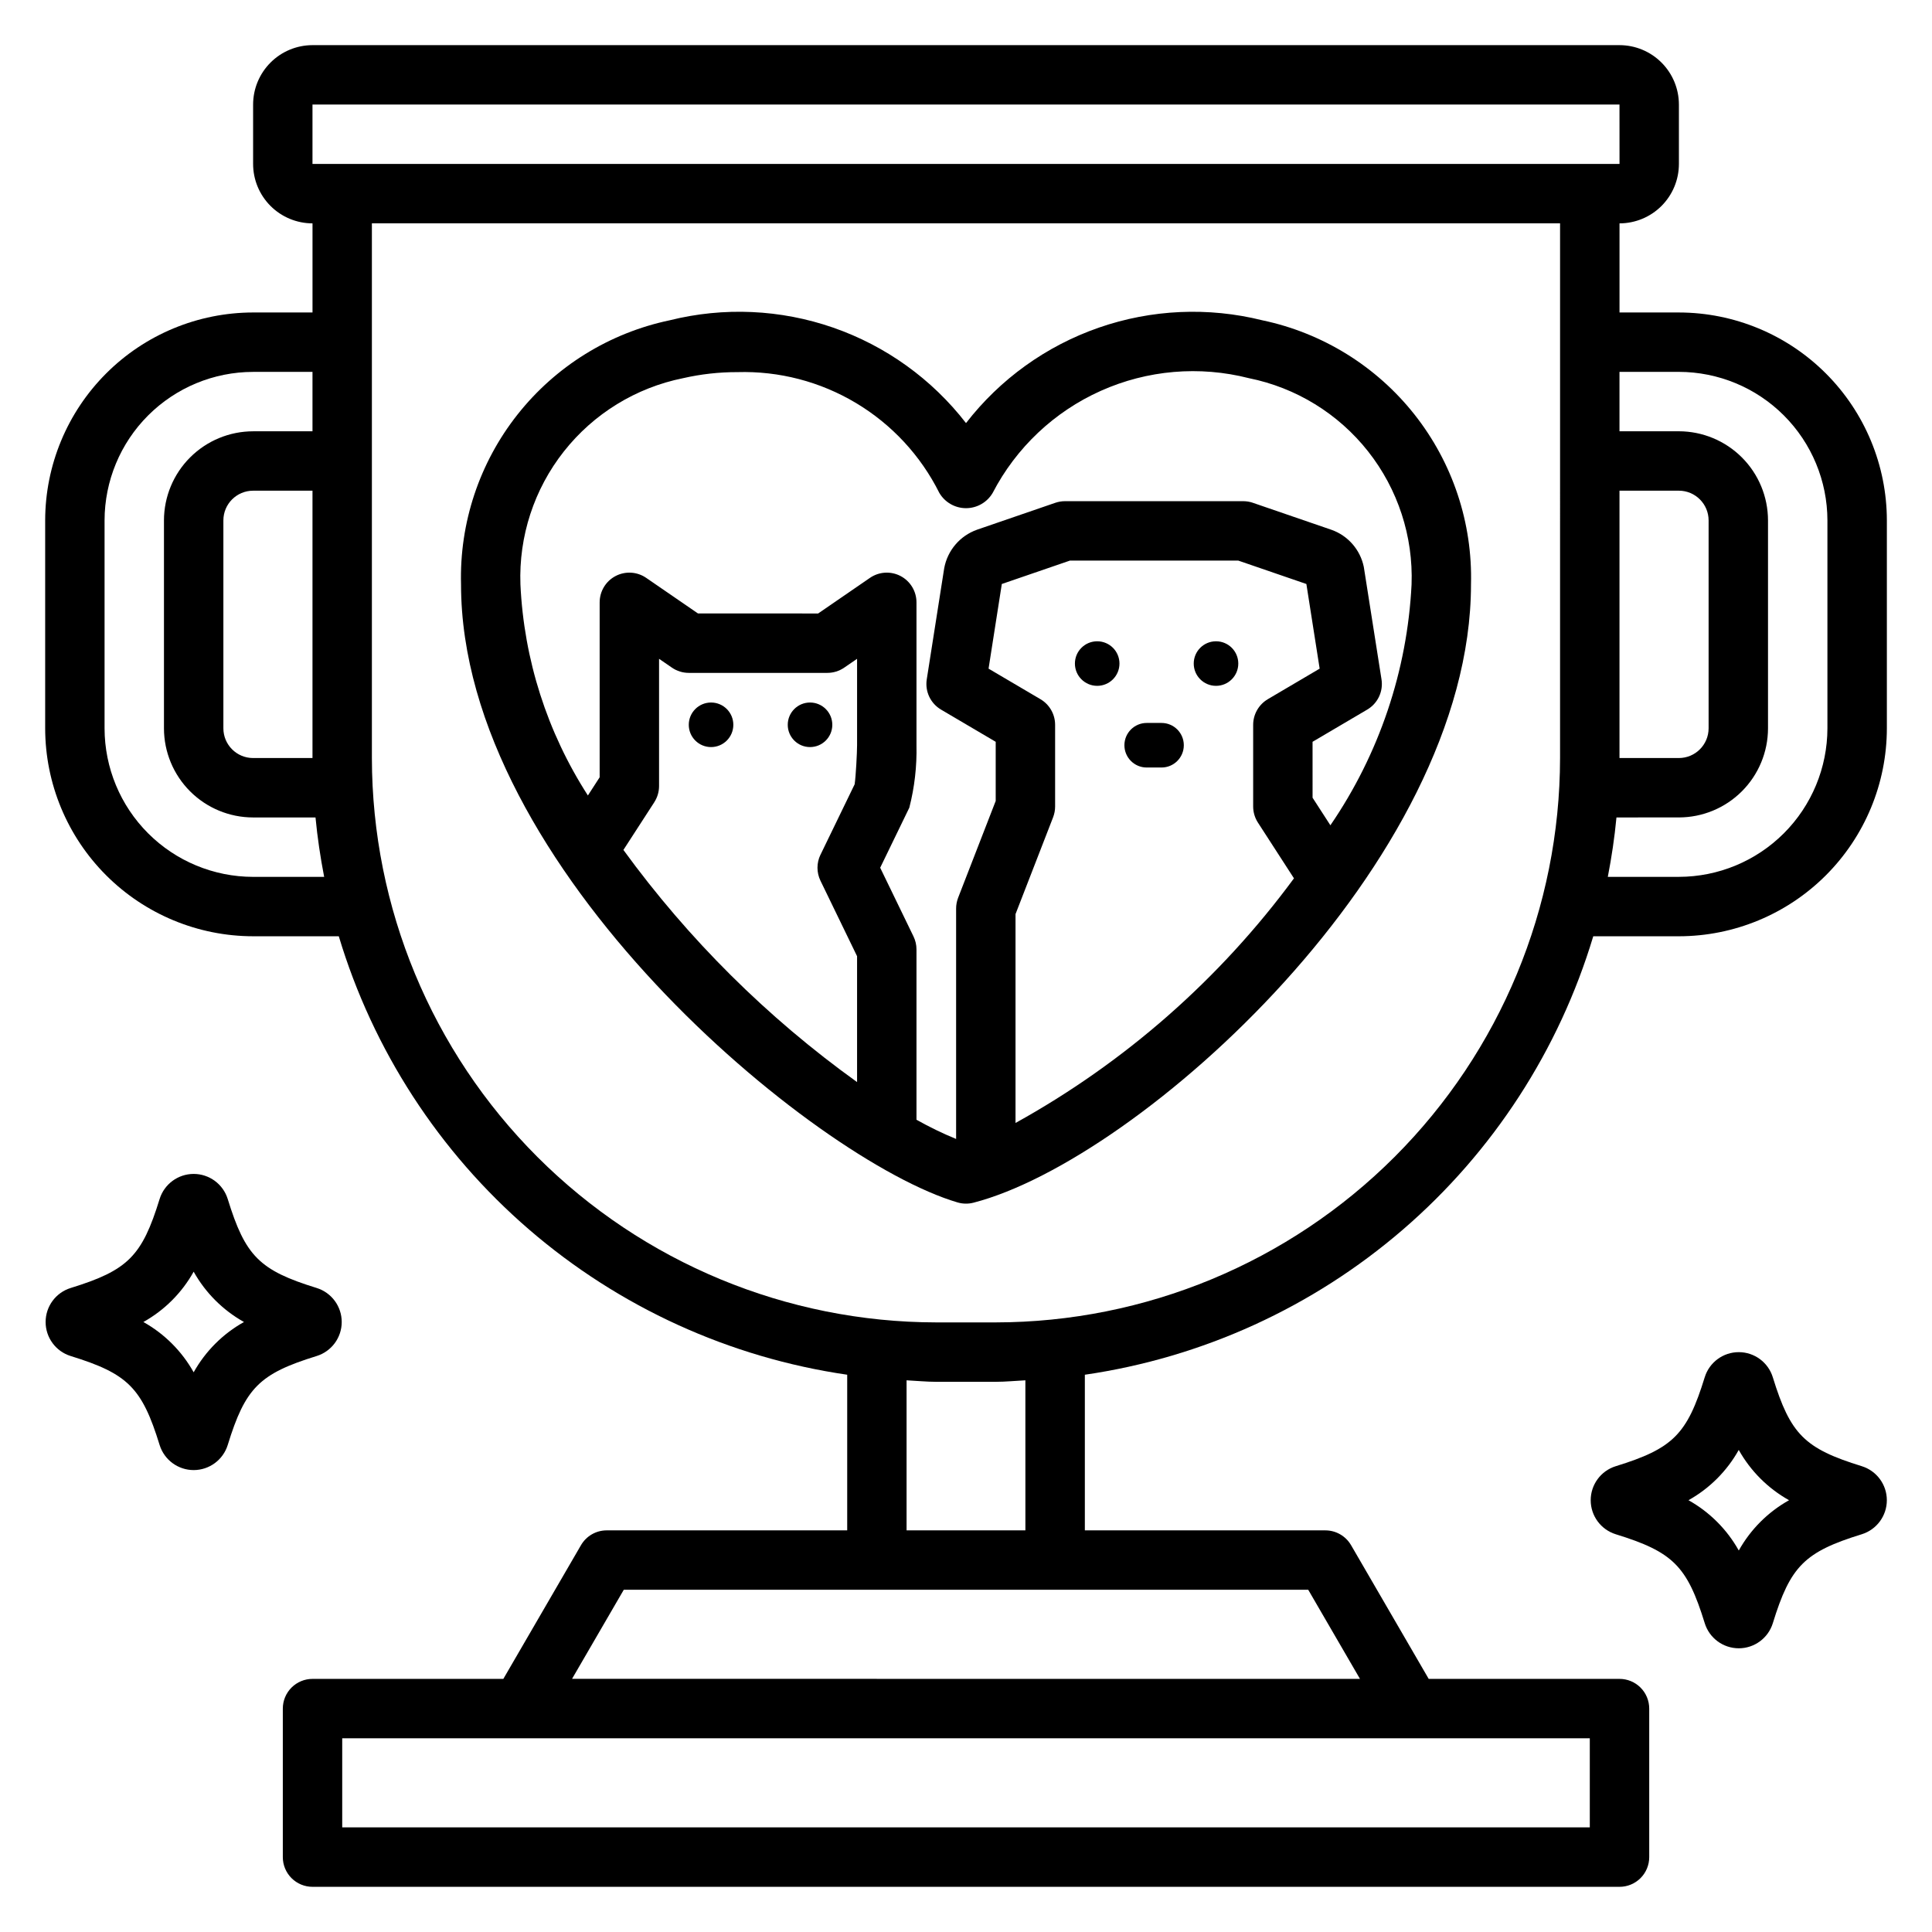
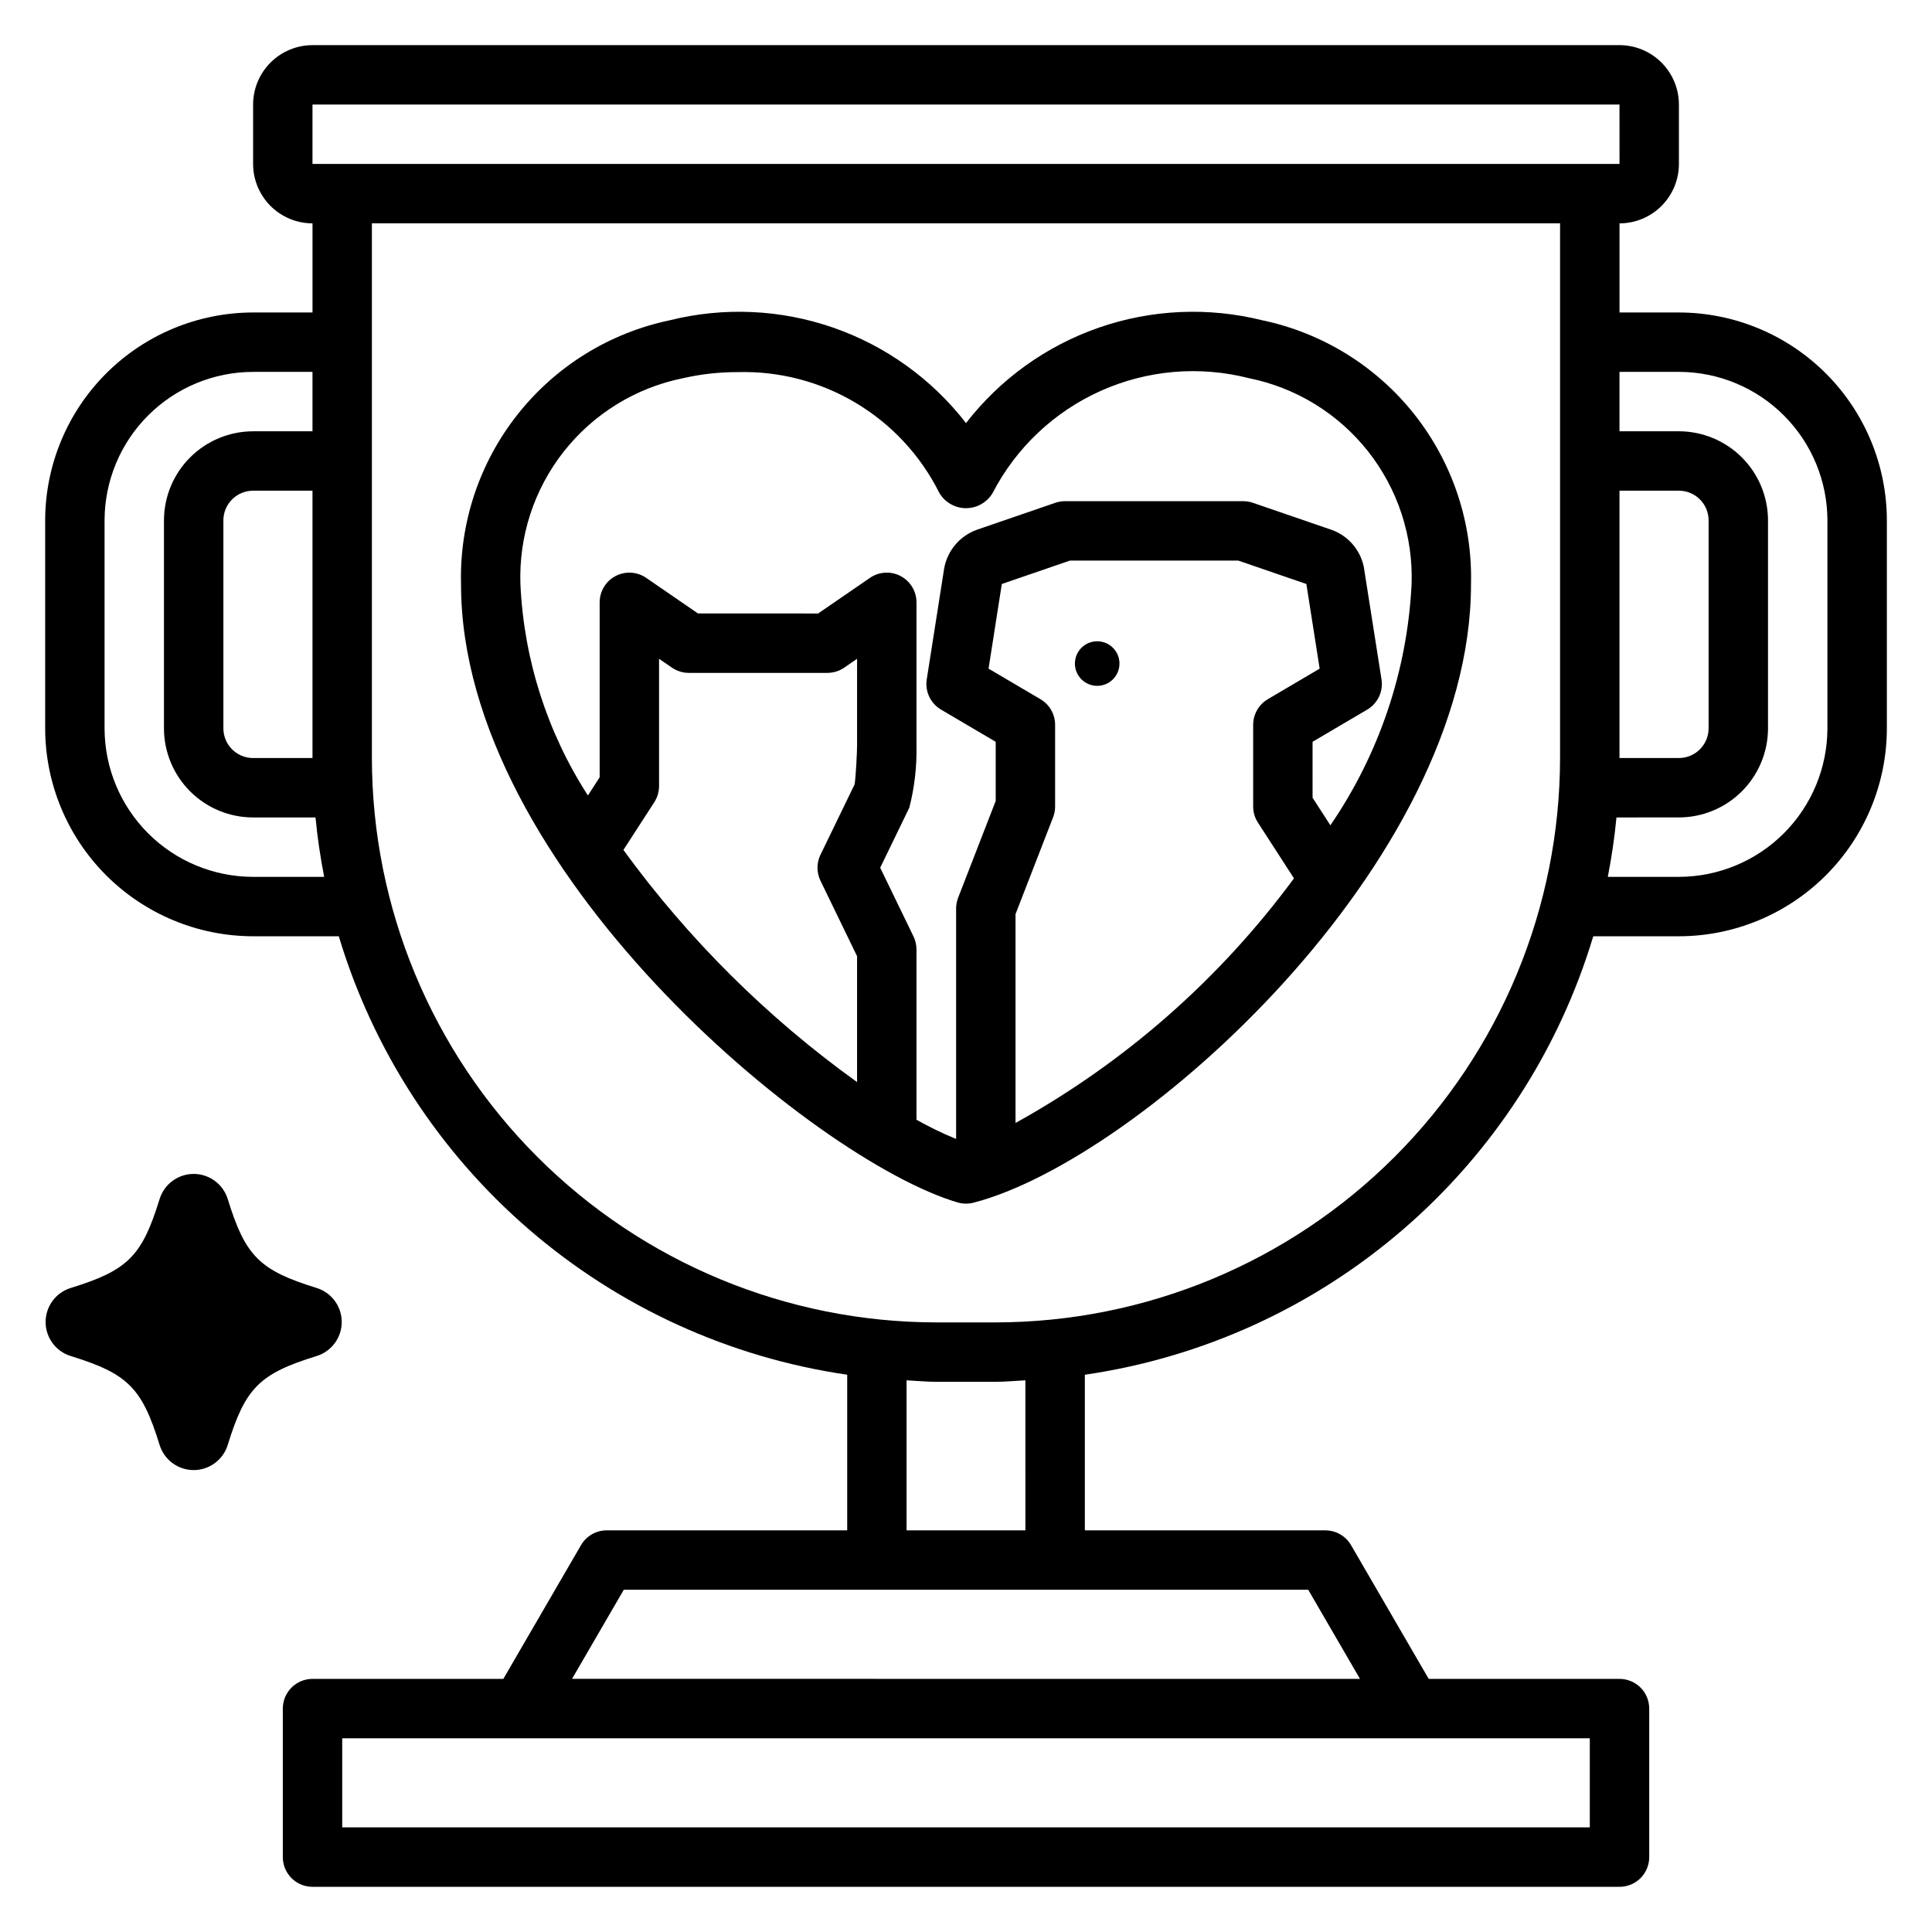
<svg xmlns="http://www.w3.org/2000/svg" fill="#000000" width="800px" height="800px" version="1.1" viewBox="144 144 512 512">
  <g>
    <path d="m397.78 462.66c1.363 0.398 2.812 0.422 4.188 0.07 43.973-11.336 131.86-90.133 131.86-163.86 0.434-16.297-4.867-32.23-14.973-45.02-10.109-12.793-24.387-21.629-40.34-24.973-14.32-3.566-29.367-2.891-43.309 1.949-13.941 4.84-26.172 13.629-35.203 25.297-9.031-11.668-21.266-20.461-35.207-25.301-13.941-4.836-28.988-5.512-43.309-1.945-15.953 3.344-30.23 12.18-40.336 24.973-10.109 12.789-15.41 28.723-14.973 45.02 0 75.199 93.641 152.61 131.6 163.79zm15.344-21.062v-55.352l9.965-25.672c0.348-0.91 0.527-1.875 0.527-2.848v-21.641c0-2.789-1.473-5.367-3.875-6.785l-13.762-8.102 3.512-22.434 18.059-6.203h44.602l18.051 6.203 3.519 22.434-13.754 8.102h0.008c-2.398 1.418-3.871 3.996-3.875 6.785v21.641c0 1.516 0.438 3 1.262 4.273l9.551 14.77c-19.637 26.676-44.809 48.789-73.789 64.828zm-110.21-137.97v46.363l-3.117 4.816c-10.793-16.738-16.961-36.039-17.879-55.934-0.461-12.742 3.621-25.23 11.516-35.242 7.898-10.012 19.09-16.891 31.59-19.41 4.719-1.078 9.547-1.617 14.391-1.605 11.043-0.328 21.949 2.512 31.43 8.184 9.484 5.668 17.145 13.934 22.082 23.816 1.473 2.512 4.164 4.055 7.074 4.055s5.602-1.543 7.07-4.055c6.223-11.988 16.32-21.52 28.652-27.039 12.328-5.519 26.164-6.703 39.254-3.356 12.496 2.519 23.691 9.398 31.586 19.41s11.977 22.5 11.516 35.242c-1.133 22.855-8.582 44.953-21.512 63.836l-4.723-7.305-0.004-14.82 14.492-8.535c2.785-1.641 4.281-4.812 3.781-8.004l-4.695-29.832c-0.949-4.562-4.219-8.293-8.617-9.828l-20.773-7.137v-0.004c-0.824-0.281-1.688-0.426-2.559-0.426h-47.234c-0.871 0-1.734 0.145-2.559 0.426l-20.766 7.137v0.004c-4.516 1.602-7.832 5.5-8.691 10.219l-4.621 29.438v0.004c-0.5 3.191 1 6.363 3.781 8.004l14.492 8.535v15.672l-9.965 25.672c-0.348 0.91-0.527 1.875-0.527 2.848v61.059c-3.602-1.48-7.109-3.184-10.504-5.094v-45.145c0-1.191-0.27-2.367-0.793-3.438l-8.824-18.203 7.719-15.914c1.387-5.402 2.023-10.969 1.898-16.547v-37.867c0-2.926-1.621-5.606-4.207-6.969-2.586-1.359-5.715-1.176-8.121 0.48l-13.73 9.438-31.844-0.004-13.73-9.434c-2.406-1.656-5.535-1.84-8.121-0.48-2.59 1.363-4.207 4.043-4.207 6.969zm14.484 52.965-0.004-0.004c0.824-1.273 1.262-2.758 1.262-4.273v-33.727l3.414 2.344v0.004c1.312 0.898 2.867 1.383 4.457 1.383h36.734c1.59 0 3.144-0.484 4.457-1.383l3.414-2.344v22.906c0 1.848-0.316 8.188-0.645 10.348l-9.055 18.676-0.004-0.004c-1.051 2.172-1.051 4.703 0 6.875l9.703 20.012v33.363-0.004c-23.785-17.078-44.691-37.848-61.922-61.523z" />
-     <path d="m338.34 336.08c0 3.258-2.641 5.902-5.902 5.902-3.262 0-5.906-2.644-5.906-5.902 0-3.262 2.644-5.906 5.906-5.906 3.262 0 5.902 2.644 5.902 5.906" />
-     <path d="m364.57 336.08c0 3.258-2.644 5.902-5.902 5.902-3.262 0-5.906-2.644-5.906-5.902 0-3.262 2.644-5.906 5.906-5.906 3.258 0 5.902 2.644 5.902 5.906" />
    <path d="m440.67 319.85c0 3.262-2.641 5.906-5.902 5.906s-5.906-2.644-5.906-5.906c0-3.262 2.644-5.902 5.906-5.902s5.902 2.641 5.902 5.902" />
-     <path d="m472.16 319.85c0 3.262-2.641 5.906-5.902 5.906-3.262 0-5.906-2.644-5.906-5.906 0-3.262 2.644-5.902 5.906-5.902 3.262 0 5.902 2.641 5.902 5.902" />
-     <path d="m451.82 335.59h-3.938c-3.258 0-5.902 2.644-5.902 5.906 0 3.258 2.644 5.902 5.902 5.902h3.938c3.262 0 5.902-2.644 5.902-5.902 0-3.262-2.641-5.906-5.902-5.906z" />
    <path d="m588.93 226.81h-15.742v-23.613c4.172-0.008 8.176-1.668 11.125-4.617 2.953-2.953 4.613-6.953 4.617-11.129v-15.742c-0.004-4.176-1.664-8.176-4.617-11.129-2.949-2.953-6.953-4.613-11.125-4.617h-346.37c-4.172 0.004-8.176 1.664-11.125 4.617-2.953 2.953-4.613 6.953-4.617 11.129v15.742c0.004 4.176 1.664 8.176 4.617 11.129 2.949 2.949 6.953 4.609 11.125 4.617v23.617l-15.742-0.004c-14.609 0.02-28.617 5.828-38.945 16.16-10.332 10.332-16.141 24.336-16.16 38.945v55.105c0.02 14.609 5.828 28.613 16.16 38.945 10.328 10.328 24.336 16.141 38.945 16.156h22.707c9.074 30.184 26.57 57.148 50.438 77.727 23.867 20.582 53.109 33.93 84.297 38.469v41.246h-63.738c-2.809 0-5.402 1.496-6.812 3.922l-20.578 35.438h-50.57c-2.086 0-4.09 0.828-5.566 2.305-1.477 1.477-2.305 3.481-2.305 5.57v39.359c0 2.086 0.828 4.09 2.305 5.566 1.477 1.477 3.481 2.305 5.566 2.305h346.37c2.086 0 4.09-0.828 5.566-2.305 1.477-1.477 2.305-3.481 2.305-5.566v-39.359c0-2.09-0.828-4.094-2.305-5.57-1.477-1.477-3.481-2.305-5.566-2.305h-50.57l-20.578-35.441v0.004c-1.41-2.426-4.004-3.922-6.812-3.922h-63.734v-41.246c31.184-4.539 60.43-17.887 84.293-38.469 23.867-20.578 41.367-47.543 50.441-77.727h22.703c14.609-0.016 28.617-5.828 38.945-16.156 10.332-10.332 16.145-24.336 16.16-38.945v-55.105c-0.016-14.609-5.828-28.613-16.16-38.945-10.328-10.332-24.336-16.141-38.945-16.16zm-377.86 149.57c-10.438-0.012-20.441-4.164-27.82-11.543s-11.527-17.383-11.539-27.816v-55.105c0.012-10.434 4.16-20.438 11.539-27.816 7.379-7.379 17.383-11.531 27.82-11.543h15.742v15.742h-15.742c-6.262 0.008-12.266 2.5-16.691 6.926-4.43 4.426-6.918 10.43-6.926 16.691v55.105c0.008 6.262 2.496 12.262 6.926 16.691 4.426 4.426 10.43 6.918 16.691 6.922h16.543c0.508 5.328 1.293 10.574 2.293 15.742zm15.742-102.34v70.848h-15.742c-4.348-0.004-7.867-3.527-7.871-7.871v-55.105c0.004-4.344 3.523-7.867 7.871-7.871zm338.5 330.62v23.617h-330.62v-23.617zm-74.621-39.359 13.715 23.617-208.81-0.004 13.715-23.617zm-106.44-15.746v-39.758c2.625 0.125 5.215 0.398 7.871 0.398h15.742c2.656 0 5.246-0.273 7.871-0.398l0.004 39.758zm173.18-204.67c-0.043 39.652-15.816 77.672-43.855 105.71-28.039 28.039-66.059 43.812-105.71 43.855h-15.746c-39.652-0.043-77.668-15.816-105.71-43.855-28.039-28.039-43.812-66.059-43.855-105.71v-141.7h314.88zm-330.62-157.44v-15.742h346.37l0.008 15.742zm346.37 86.594h15.742c4.348 0.004 7.867 3.527 7.875 7.871v55.105c-0.008 4.344-3.527 7.867-7.875 7.871h-15.742zm55.105 62.977c-0.016 10.434-4.164 20.438-11.543 27.816s-17.383 11.531-27.82 11.543h-18.836c1.004-5.172 1.789-10.414 2.293-15.742l16.543-0.004c6.262-0.004 12.266-2.496 16.691-6.922 4.43-4.43 6.918-10.43 6.926-16.691v-55.105c-0.008-6.262-2.496-12.266-6.926-16.691-4.426-4.426-10.43-6.918-16.691-6.926h-15.742v-15.742h15.742c10.438 0.012 20.441 4.164 27.82 11.543 7.379 7.379 11.527 17.383 11.543 27.816z" />
-     <path d="m637.4 532.56-0.008-0.004c-15.16-4.68-18.91-8.422-23.578-23.562-1.219-3.957-4.875-6.656-9.016-6.66-4.141-0.004-7.801 2.688-9.027 6.644-4.668 15.156-8.418 18.898-23.586 23.582-3.949 1.227-6.637 4.883-6.633 9.02 0 4.133 2.691 7.785 6.641 9.012 15.16 4.68 18.91 8.422 23.578 23.562 1.219 3.957 4.875 6.656 9.016 6.66s7.801-2.691 9.027-6.644c4.668-15.156 8.418-18.898 23.586-23.582 3.945-1.23 6.633-4.883 6.633-9.016 0-4.133-2.688-7.781-6.633-9.012zm-32.602 22.34h-0.004c-3.125-5.59-7.738-10.199-13.328-13.328 5.586-3.121 10.199-7.734 13.32-13.324 3.129 5.586 7.742 10.199 13.332 13.324-5.59 3.125-10.199 7.738-13.324 13.328z" />
-     <path d="m162.73 503.36c15.16 4.68 18.902 8.422 23.578 23.602 1.238 3.945 4.894 6.629 9.031 6.625 4.133-0.008 7.785-2.699 9.012-6.648 4.668-15.156 8.41-18.898 23.562-23.578 3.953-1.223 6.648-4.879 6.648-9.016 0-4.141-2.695-7.793-6.648-9.02-15.152-4.68-18.895-8.426-23.57-23.602v0.004c-1.238-3.945-4.894-6.629-9.031-6.625-4.133 0.008-7.785 2.699-9.012 6.648-4.668 15.156-8.41 18.898-23.562 23.578-3.953 1.223-6.648 4.875-6.648 9.012-0.004 4.137 2.688 7.793 6.641 9.02zm32.594-22.348c3.129 5.59 7.742 10.203 13.332 13.332-5.594 3.121-10.207 7.738-13.332 13.328-3.125-5.586-7.738-10.199-13.328-13.328 5.594-3.121 10.207-7.738 13.328-13.332z" />
+     <path d="m162.73 503.36c15.16 4.68 18.902 8.422 23.578 23.602 1.238 3.945 4.894 6.629 9.031 6.625 4.133-0.008 7.785-2.699 9.012-6.648 4.668-15.156 8.41-18.898 23.562-23.578 3.953-1.223 6.648-4.879 6.648-9.016 0-4.141-2.695-7.793-6.648-9.02-15.152-4.68-18.895-8.426-23.57-23.602v0.004c-1.238-3.945-4.894-6.629-9.031-6.625-4.133 0.008-7.785 2.699-9.012 6.648-4.668 15.156-8.41 18.898-23.562 23.578-3.953 1.223-6.648 4.875-6.648 9.012-0.004 4.137 2.688 7.793 6.641 9.02zm32.594-22.348z" />
  </g>
</svg>